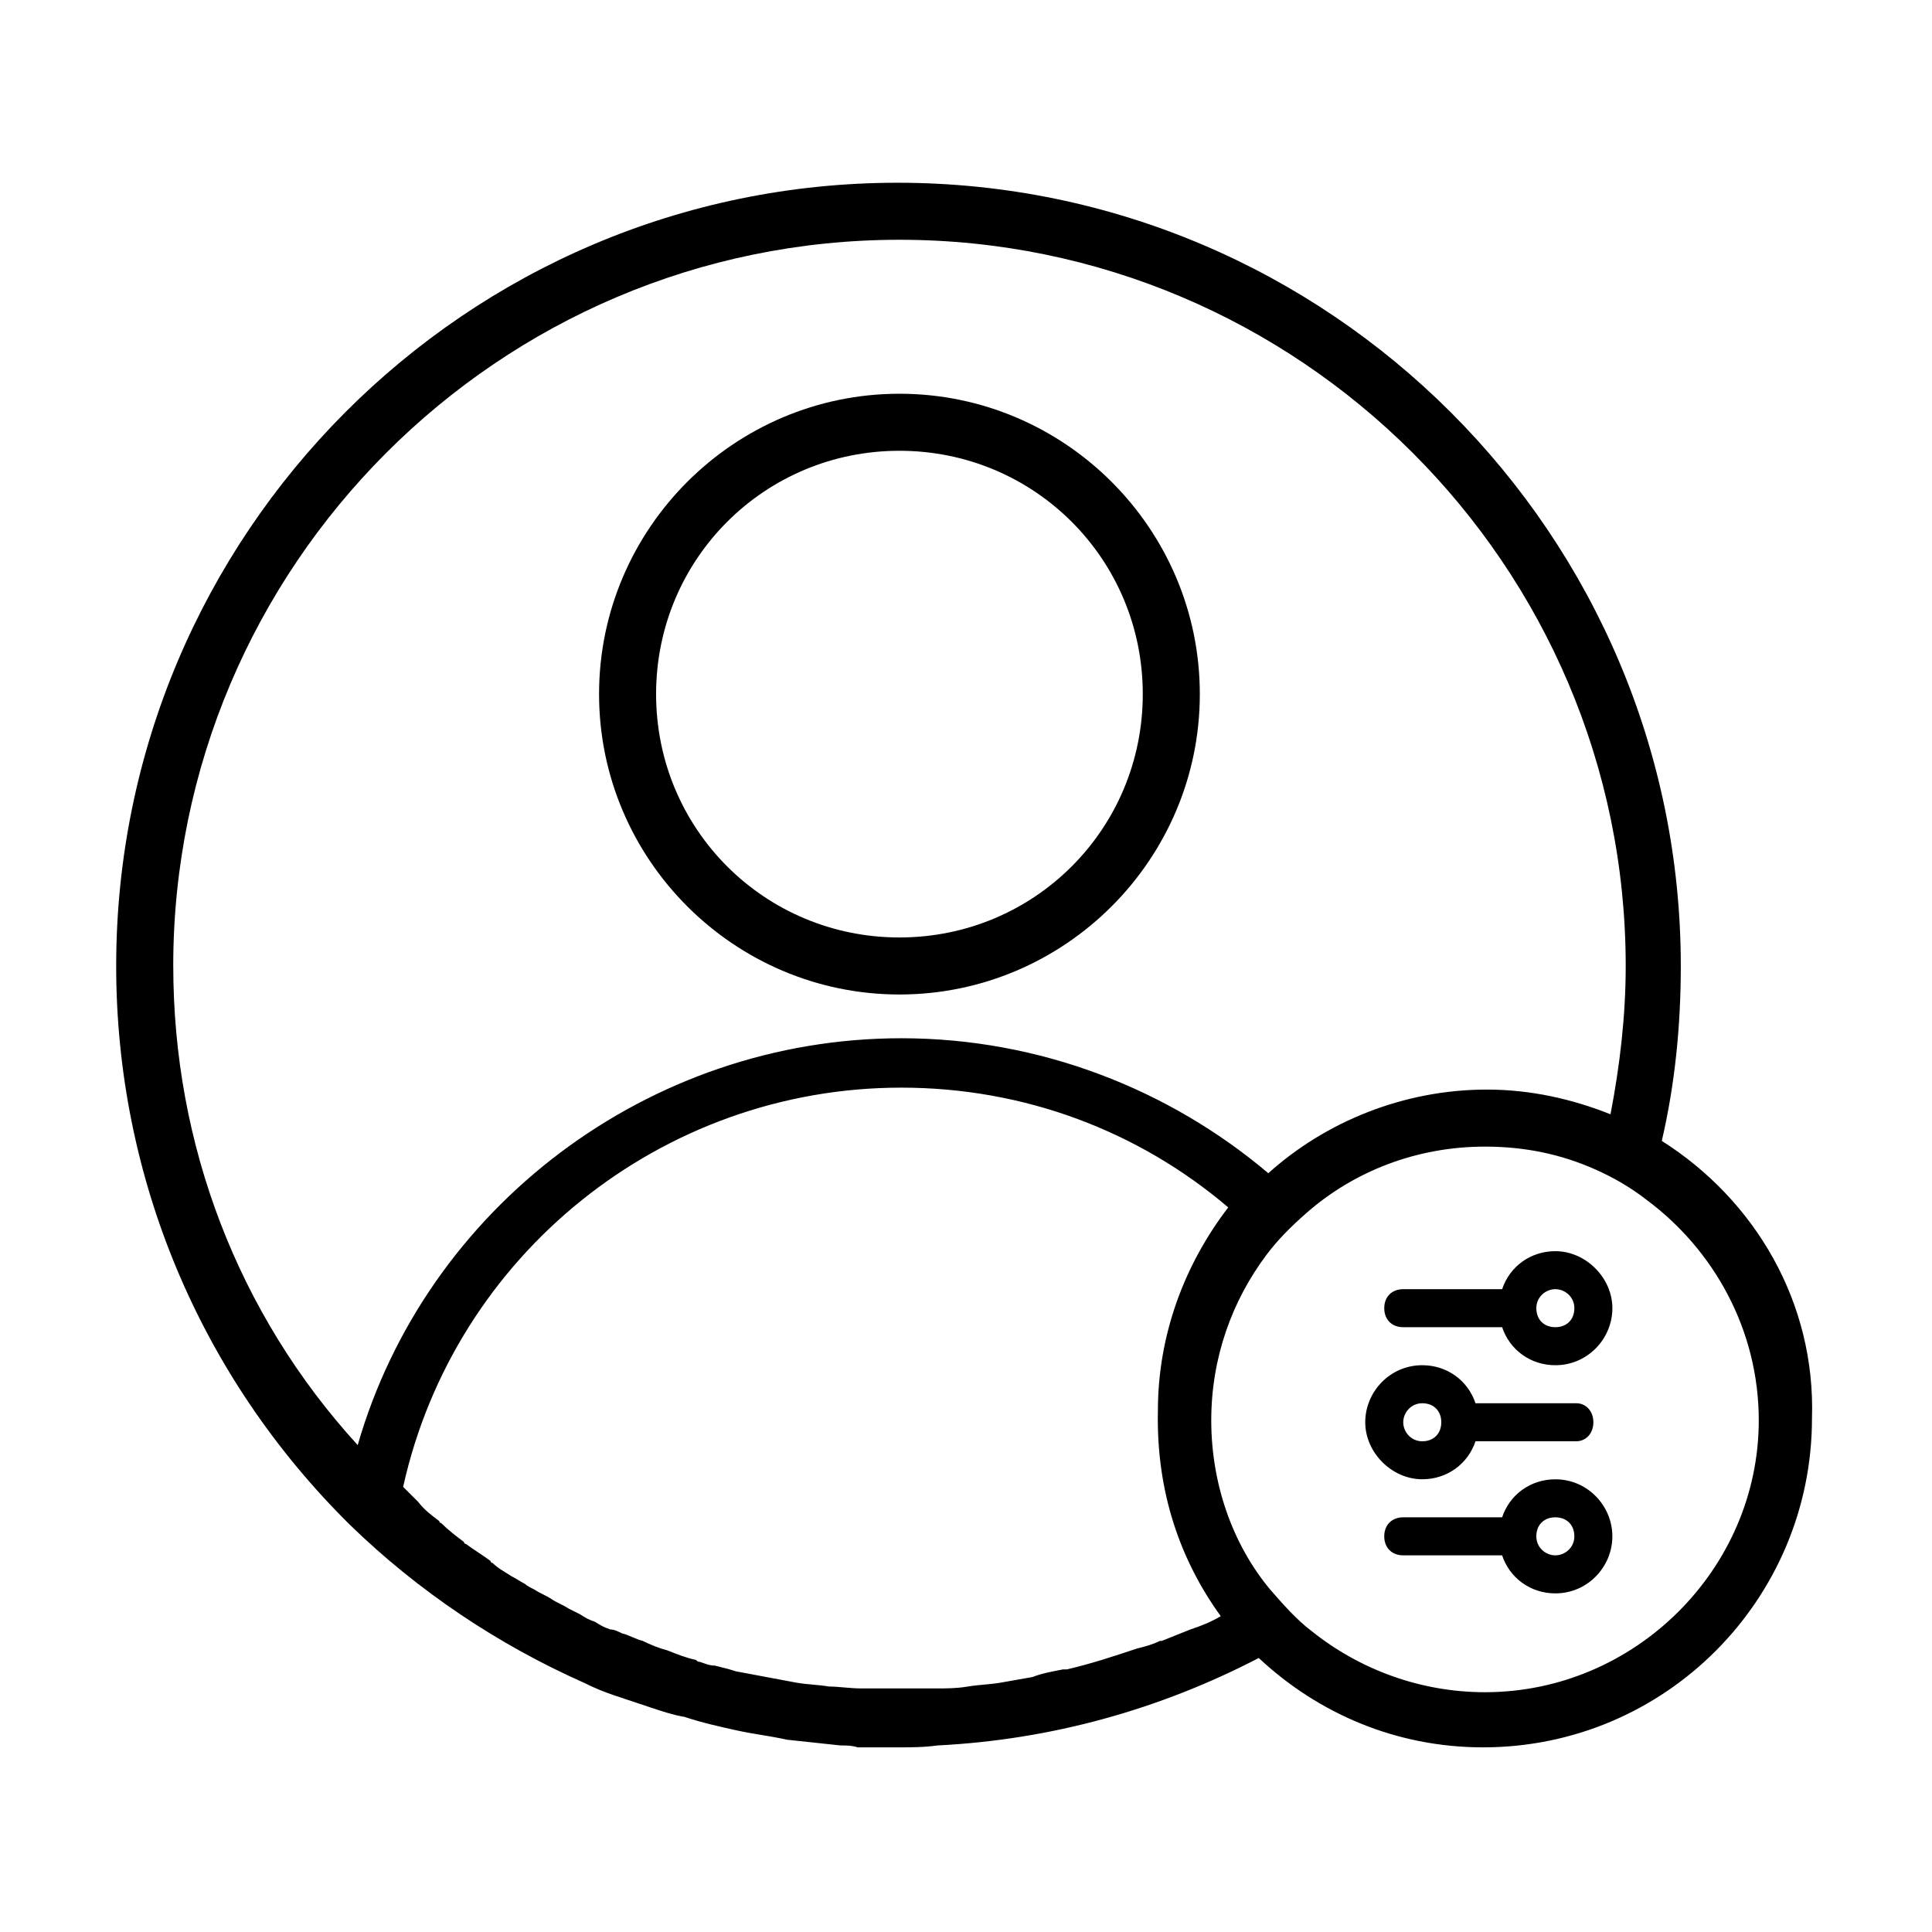
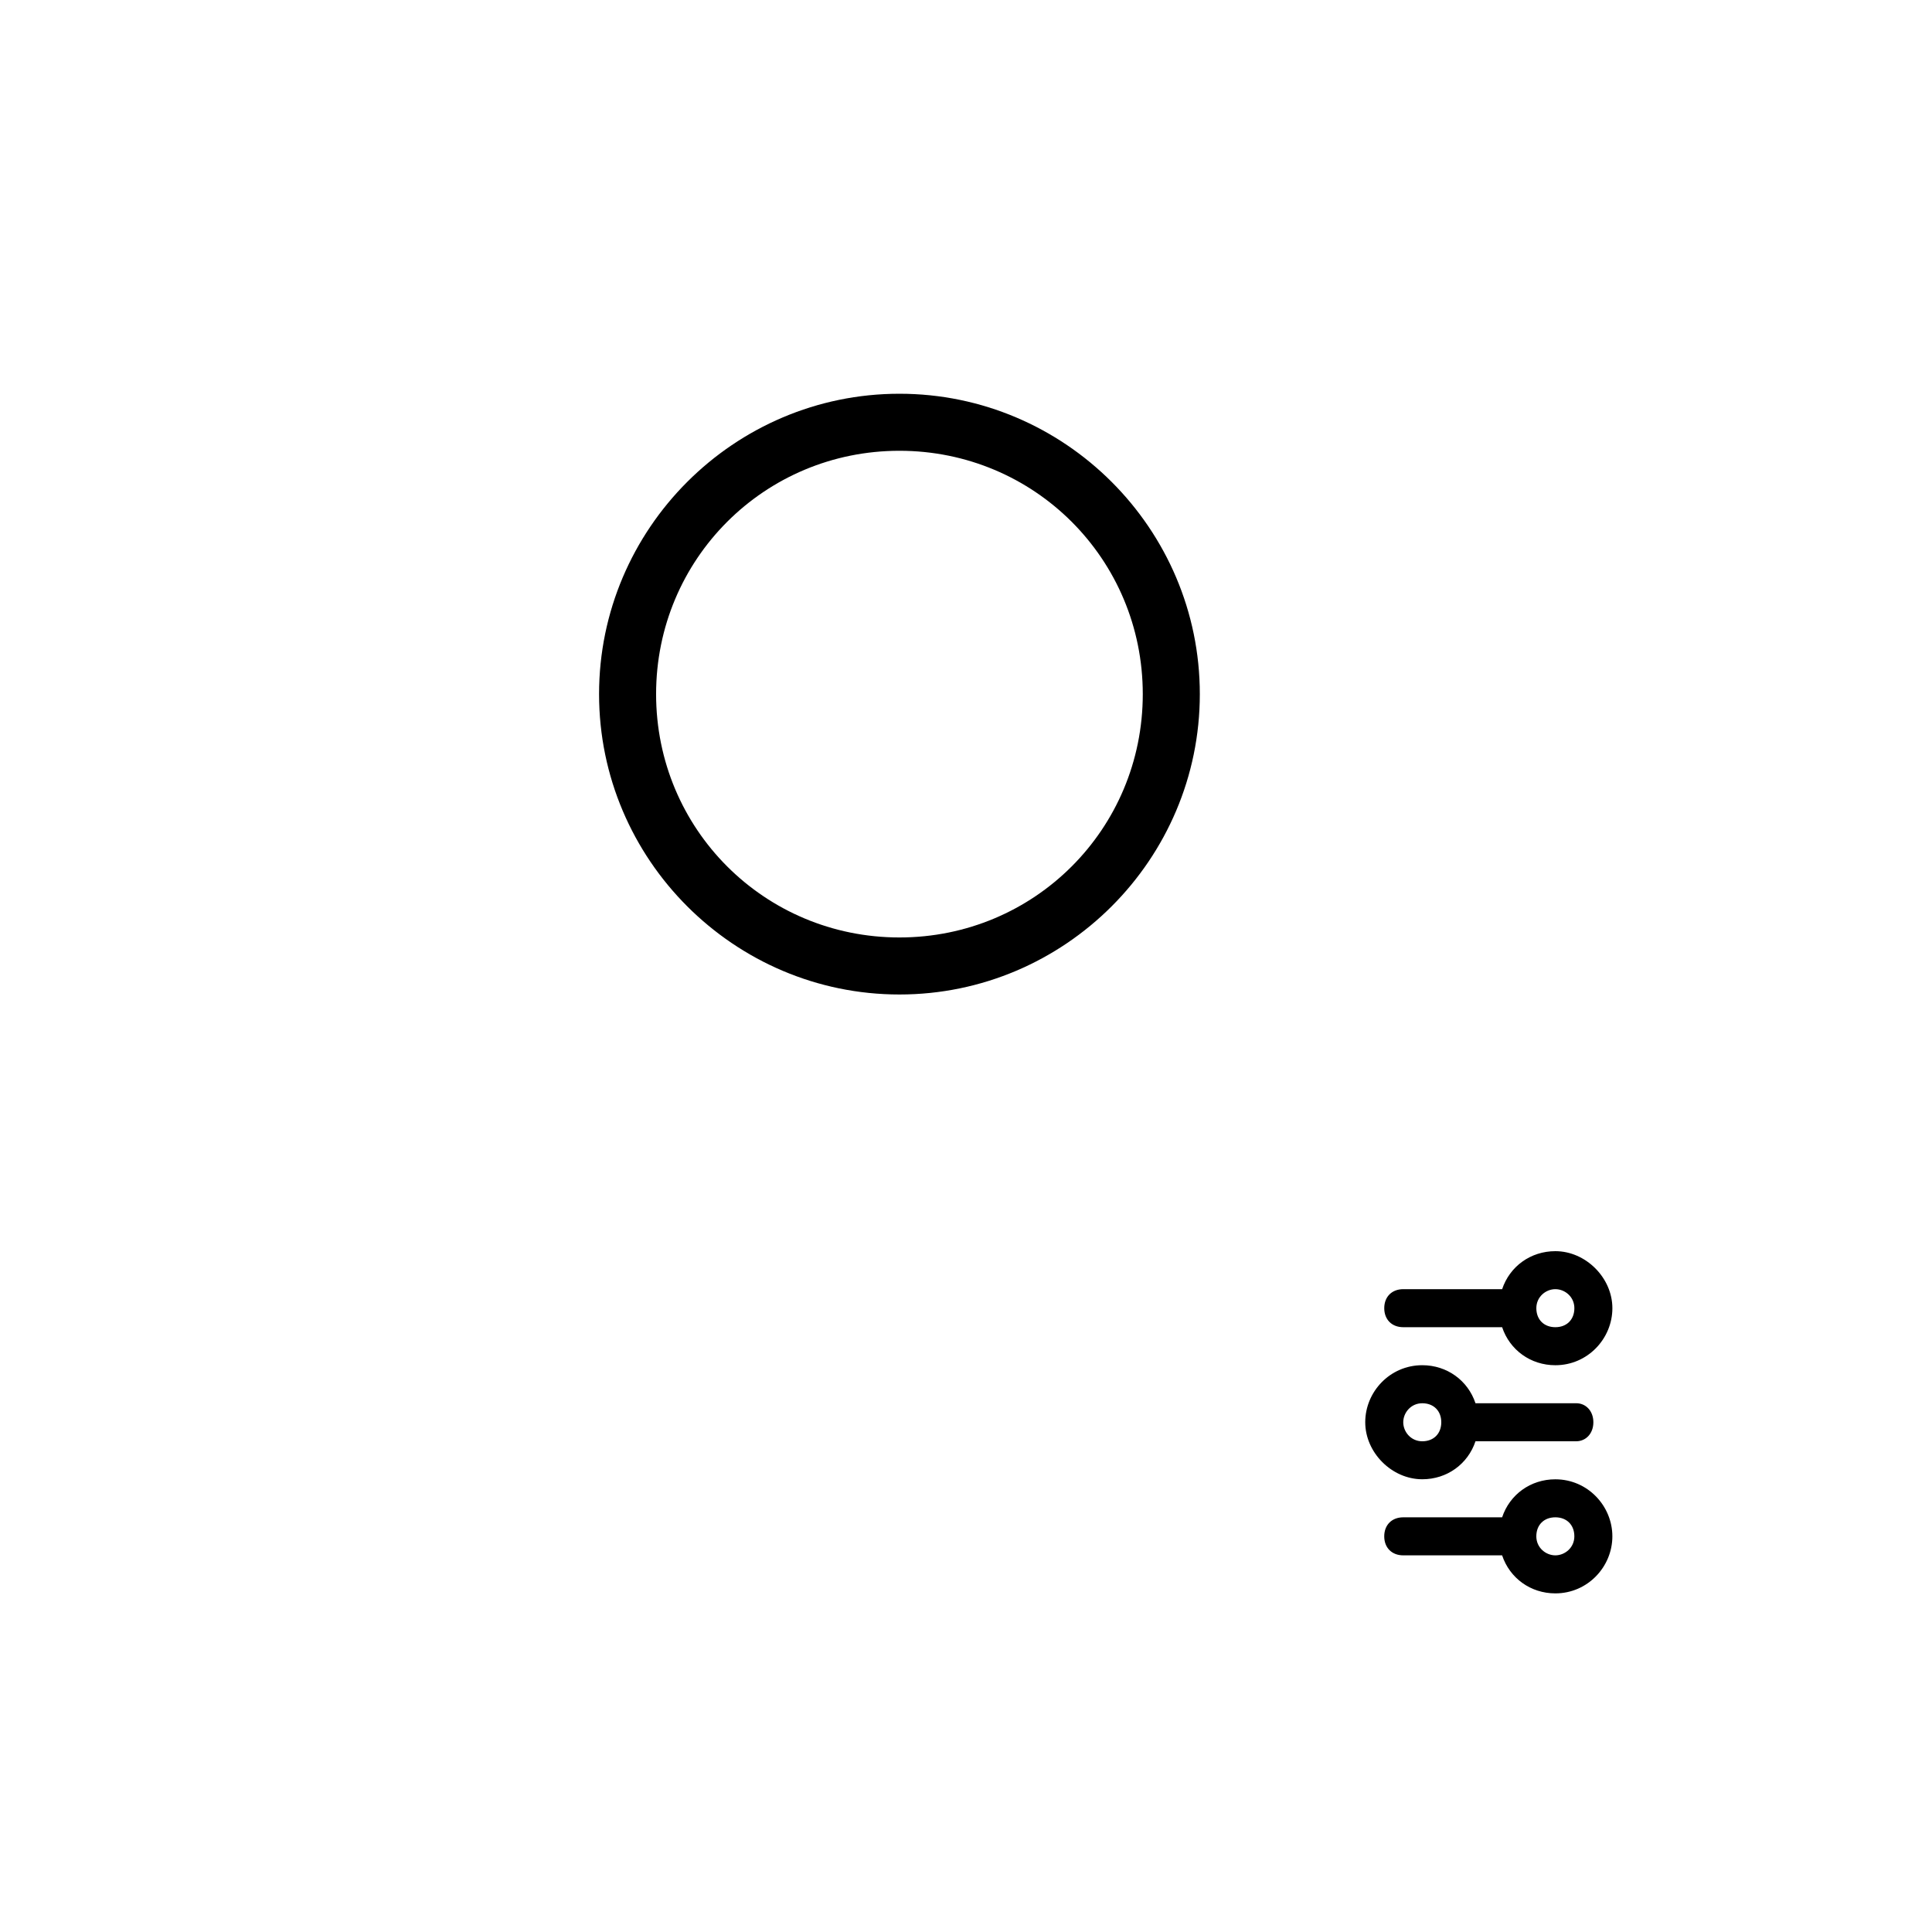
<svg xmlns="http://www.w3.org/2000/svg" fill="#000000" width="800px" height="800px" version="1.1" viewBox="144 144 512 512">
  <g>
    <path d="m382.36 407.55c-43.832 0-79.602-35.77-79.602-79.602s35.77-79.602 79.602-79.602 79.605 35.77 79.605 79.602-35.773 79.602-79.605 79.602zm0-144.09c-35.77 0-64.488 28.719-64.488 64.488s28.719 64.488 64.488 64.488 64.488-28.719 64.488-64.488-28.715-64.488-64.488-64.488z" />
-     <path d="m584.39 446.35c3.527-15.113 5.039-30.73 5.039-46.352 0-114.36-93.203-207.57-207.57-207.57-114.37 0.004-207.07 93.207-207.07 207.57 0 55.922 22.168 108.82 61.969 148.12 18.137 17.633 39.297 31.738 61.969 41.816 3.023 1.512 5.543 2.519 8.566 3.527 3.023 1.008 6.047 2.016 9.07 3.023 3.023 1.008 6.047 2.016 9.07 2.519 4.535 1.512 9.07 2.519 13.602 3.527 4.535 1.008 9.07 1.512 13.602 2.519 4.535 0.504 9.574 1.008 14.105 1.512 1.512 0 3.023 0 4.535 0.504h0.504 0.504 9.574c3.527 0 7.055 0 10.578-0.504 30.23-1.512 58.945-9.574 85.145-23.176 15.617 14.609 36.273 23.68 59.449 23.68 48.367 0 87.16-39.297 87.16-87.16 1.004-30.738-15.121-57.941-39.805-73.562zm-394.48-46.348c0-105.8 86.152-192.46 192.46-192.46 105.8 0 192.46 86.152 192.46 192.46 0 13.098-1.512 26.199-4.031 39.297-10.078-4.031-21.16-6.551-32.746-6.551-22.168 0-42.824 8.566-57.938 22.168-26.199-22.168-60.457-35.77-97.234-35.77-67.008 0-125.95 44.84-144.09 107.82-31.746-34.766-48.875-79.605-48.875-126.96zm277.6 172.3c-2.519 1.512-5.039 2.519-8.062 3.527-2.519 1.008-5.039 2.016-7.559 3.023h-0.504c-2.016 1.008-4.031 1.512-6.047 2.016-6.047 2.016-12.09 4.031-18.641 5.543h-1.008c-2.519 0.504-5.543 1.008-8.062 2.016-3.023 0.504-5.543 1.008-8.566 1.512-3.023 0.504-5.543 0.504-8.566 1.008-3.023 0.504-5.543 0.504-8.566 0.504h-19.648c-3.023 0-6.047-0.504-8.566-0.504-3.023-0.504-5.543-0.504-8.566-1.008-5.543-1.008-10.578-2.016-16.121-3.023-1.512-0.504-3.527-1.008-5.543-1.512-1.512 0-2.519-0.504-4.031-1.008-0.504 0-0.504 0-1.008-0.504-2.519-0.504-5.039-1.512-7.559-2.519-2.016-0.504-4.535-1.512-6.551-2.519-2.016-0.504-3.527-1.512-5.543-2.016-1.008-0.504-2.016-1.008-3.023-1.008-1.512-0.504-2.519-1.008-4.031-2.016-1.512-0.504-2.519-1.008-4.031-2.016-1.008-0.504-2.016-1.008-3.023-1.512-1.512-1.008-3.023-1.512-4.535-2.519s-3.023-1.512-4.535-2.519c-1.008-0.504-2.016-1.008-2.519-1.512-1.008-0.504-2.519-1.512-3.527-2.016-1.512-1.008-3.527-2.016-5.039-3.527 0 0-0.504 0-0.504-0.504-2.016-1.512-4.535-3.023-6.551-4.535 0 0-0.504 0-0.504-0.504-2.016-1.512-4.031-3.023-6.047-5.039-0.504 0-0.504-0.504-0.504-0.504-2.016-1.512-4.031-3.023-5.543-5.039-0.504-0.504-1.008-1.008-1.512-1.512-1.008-1.008-1.512-1.512-2.519-2.519 13.602-61.465 68.52-105.8 132-105.8 32.746 0 62.977 11.586 86.656 31.738-11.586 15.113-18.641 33.754-18.641 53.906-0.477 21.676 6.074 39.812 16.652 54.422zm70.031 20.152c-17.129 0-33.25-6.047-45.848-16.121-4.031-3.023-7.559-7.055-11.082-11.082-10.078-12.09-15.617-28.215-15.617-44.84s5.543-31.738 14.609-43.832c3.023-4.031 6.551-7.559 10.578-11.082 12.594-11.082 29.223-17.633 47.359-17.633 10.578 0 20.152 2.016 29.223 6.047 4.535 2.016 9.07 4.535 13.602 8.062 17.633 13.098 29.727 34.258 29.727 58.441-0.004 39.293-32.75 72.039-72.551 72.039z" />
    <path d="m515.88 495.72h26.199c2.016 6.047 7.559 10.078 14.105 10.078 8.566 0 15.113-7.055 15.113-15.113 0-8.062-7.055-15.113-15.113-15.113-6.551 0-12.09 4.031-14.105 10.078l-26.199-0.008c-3.023 0-5.039 2.016-5.039 5.039 0 3.023 2.016 5.039 5.039 5.039zm40.305-10.078c2.519 0 5.039 2.016 5.039 5.039 0 3.023-2.016 5.039-5.039 5.039-3.023 0-5.039-2.016-5.039-5.039 0-3.023 2.519-5.039 5.039-5.039z" />
    <path d="m535.02 525.95h26.703c2.519 0 4.535-2.016 4.535-5.039 0-3.023-2.016-5.039-4.535-5.039h-26.703c-2.016-6.047-7.559-10.078-14.105-10.078-8.566 0-15.113 7.055-15.113 15.113 0 8.062 7.055 15.113 15.113 15.113 6.547 0.008 12.09-4.023 14.105-10.07zm-19.145-5.035c0-2.519 2.016-5.039 5.039-5.039 3.023 0 5.039 2.016 5.039 5.039 0 3.023-2.016 5.039-5.039 5.039-3.023-0.004-5.039-2.519-5.039-5.039z" />
    <path d="m556.18 536.03c-6.551 0-12.09 4.031-14.105 10.078l-26.199-0.004c-3.023 0-5.039 2.016-5.039 5.039s2.016 5.039 5.039 5.039h26.199c2.016 6.047 7.559 10.078 14.105 10.078 8.566 0 15.113-7.055 15.113-15.113 0-8.062-6.547-15.117-15.113-15.117zm0 20.152c-2.519 0-5.039-2.016-5.039-5.039s2.016-5.039 5.039-5.039c3.023 0 5.039 2.016 5.039 5.039s-2.519 5.039-5.039 5.039z" />
  </g>
</svg>